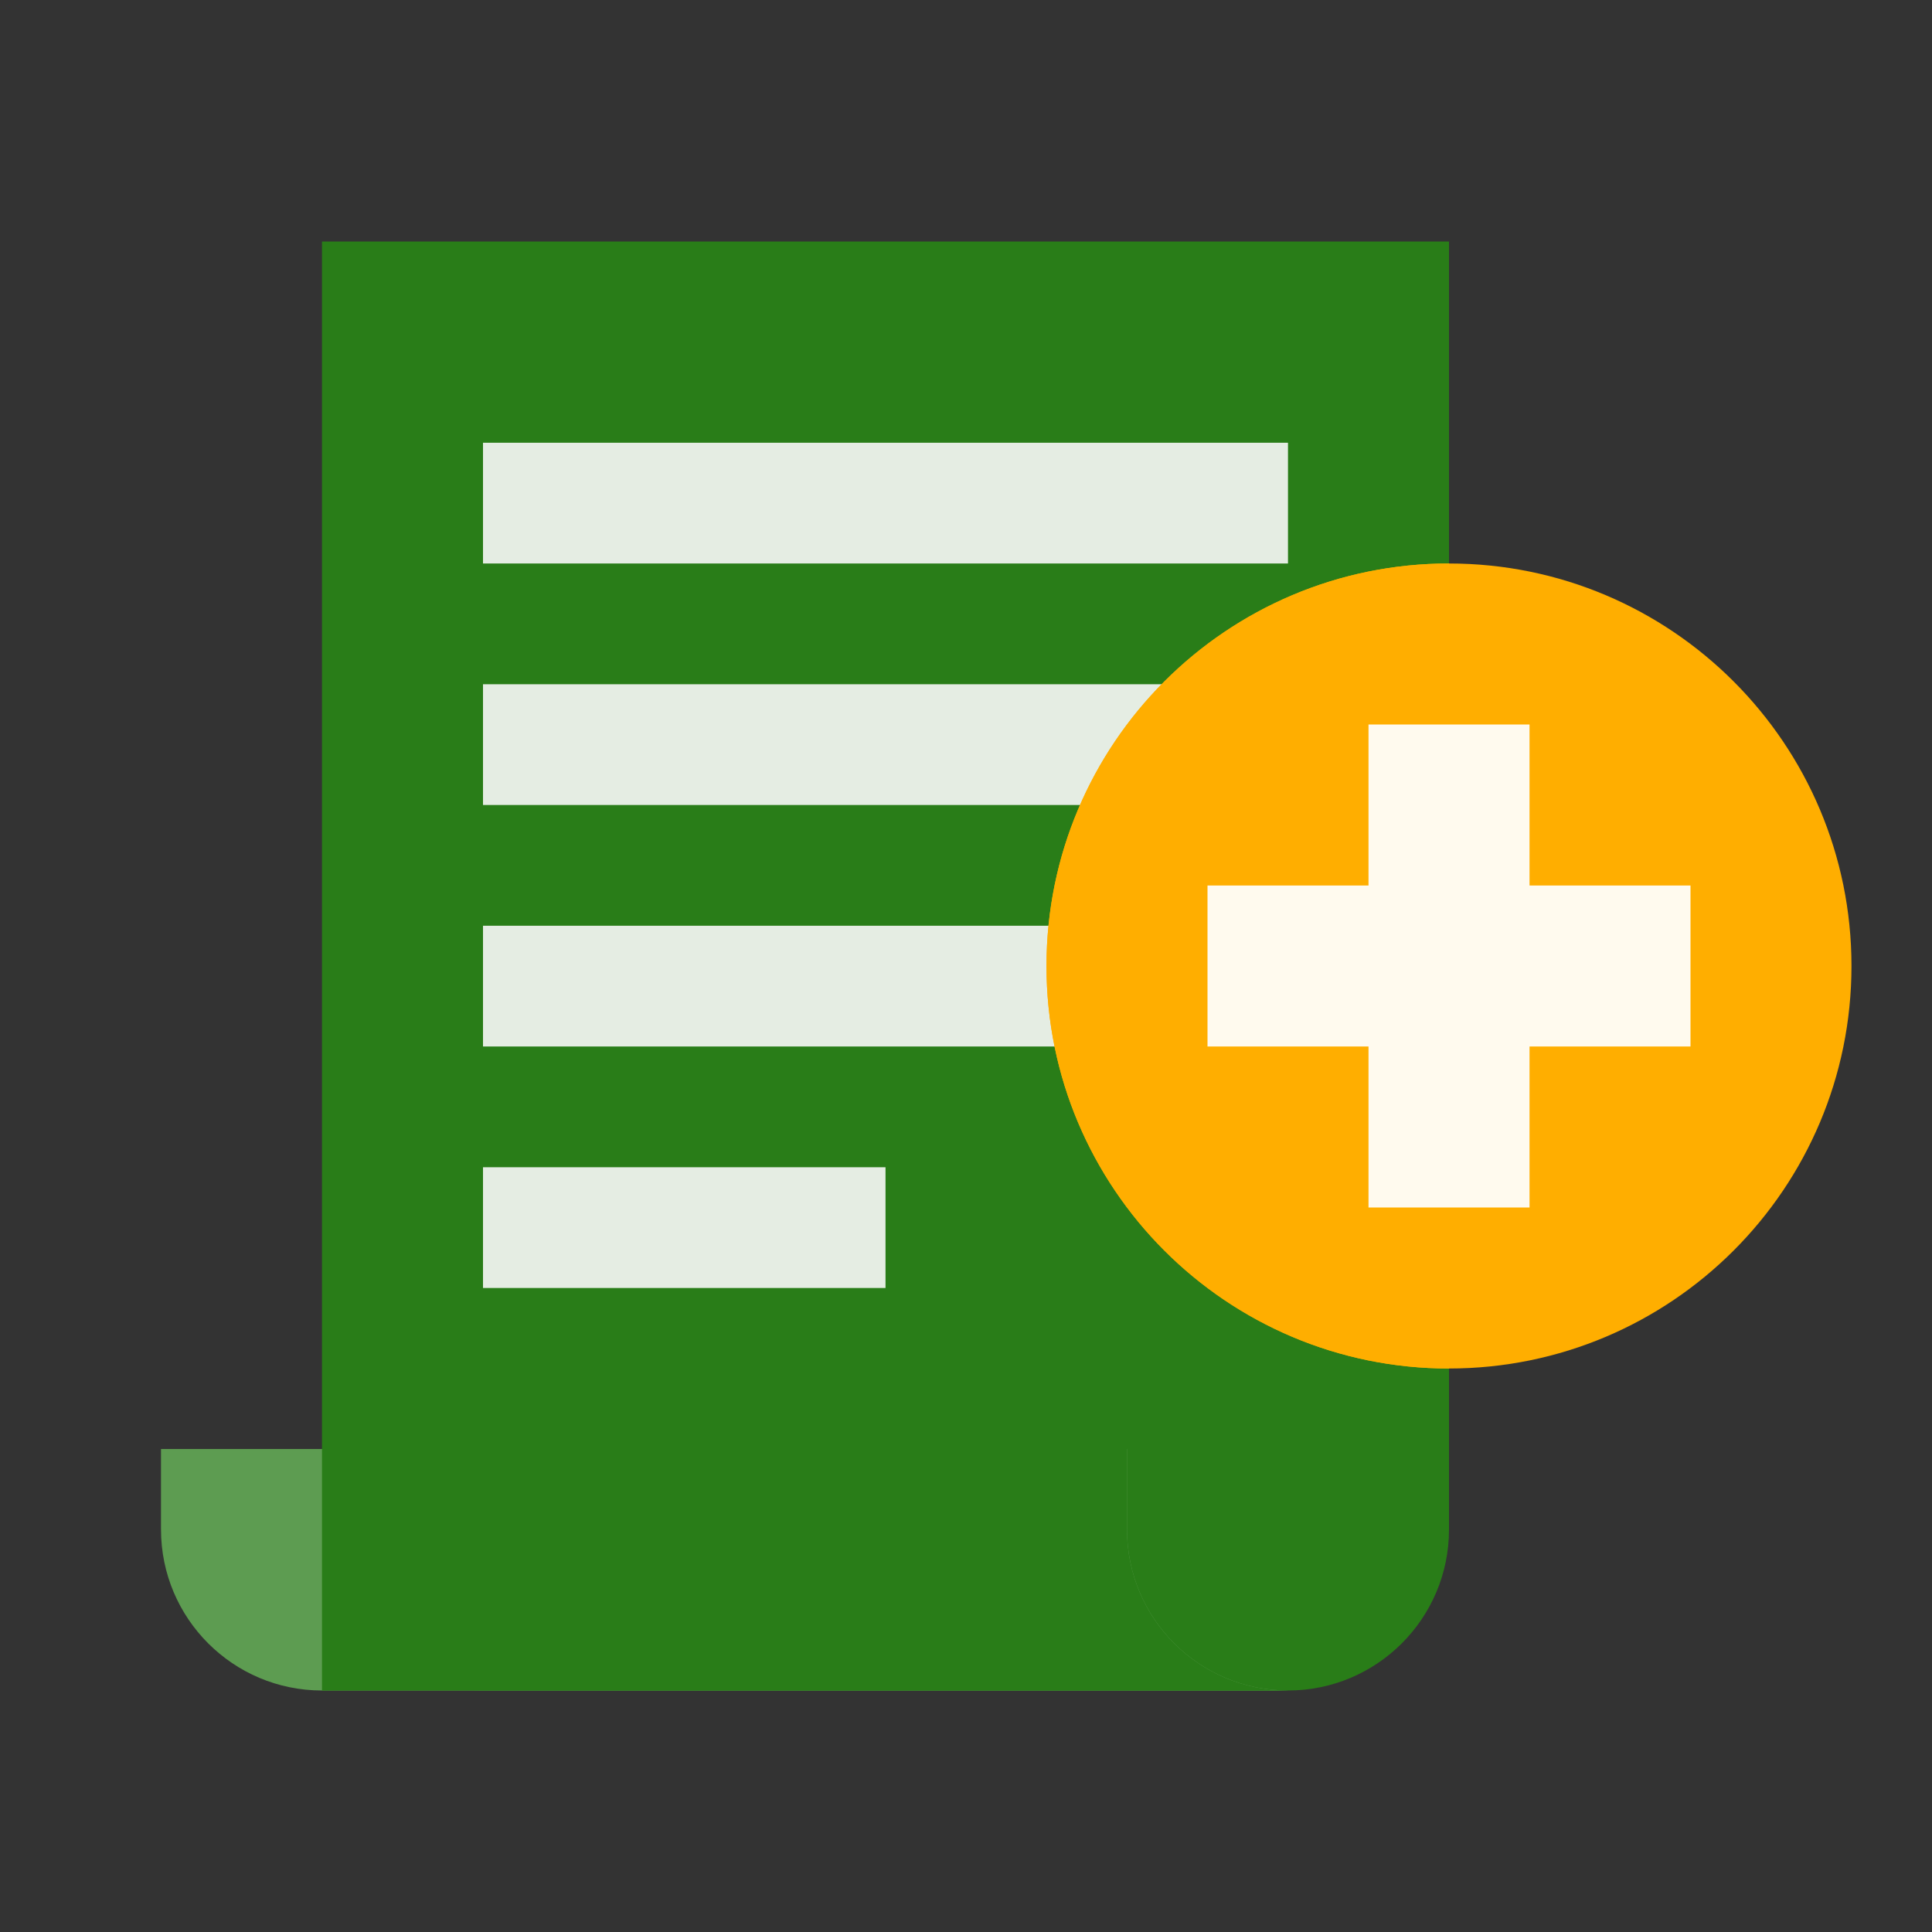
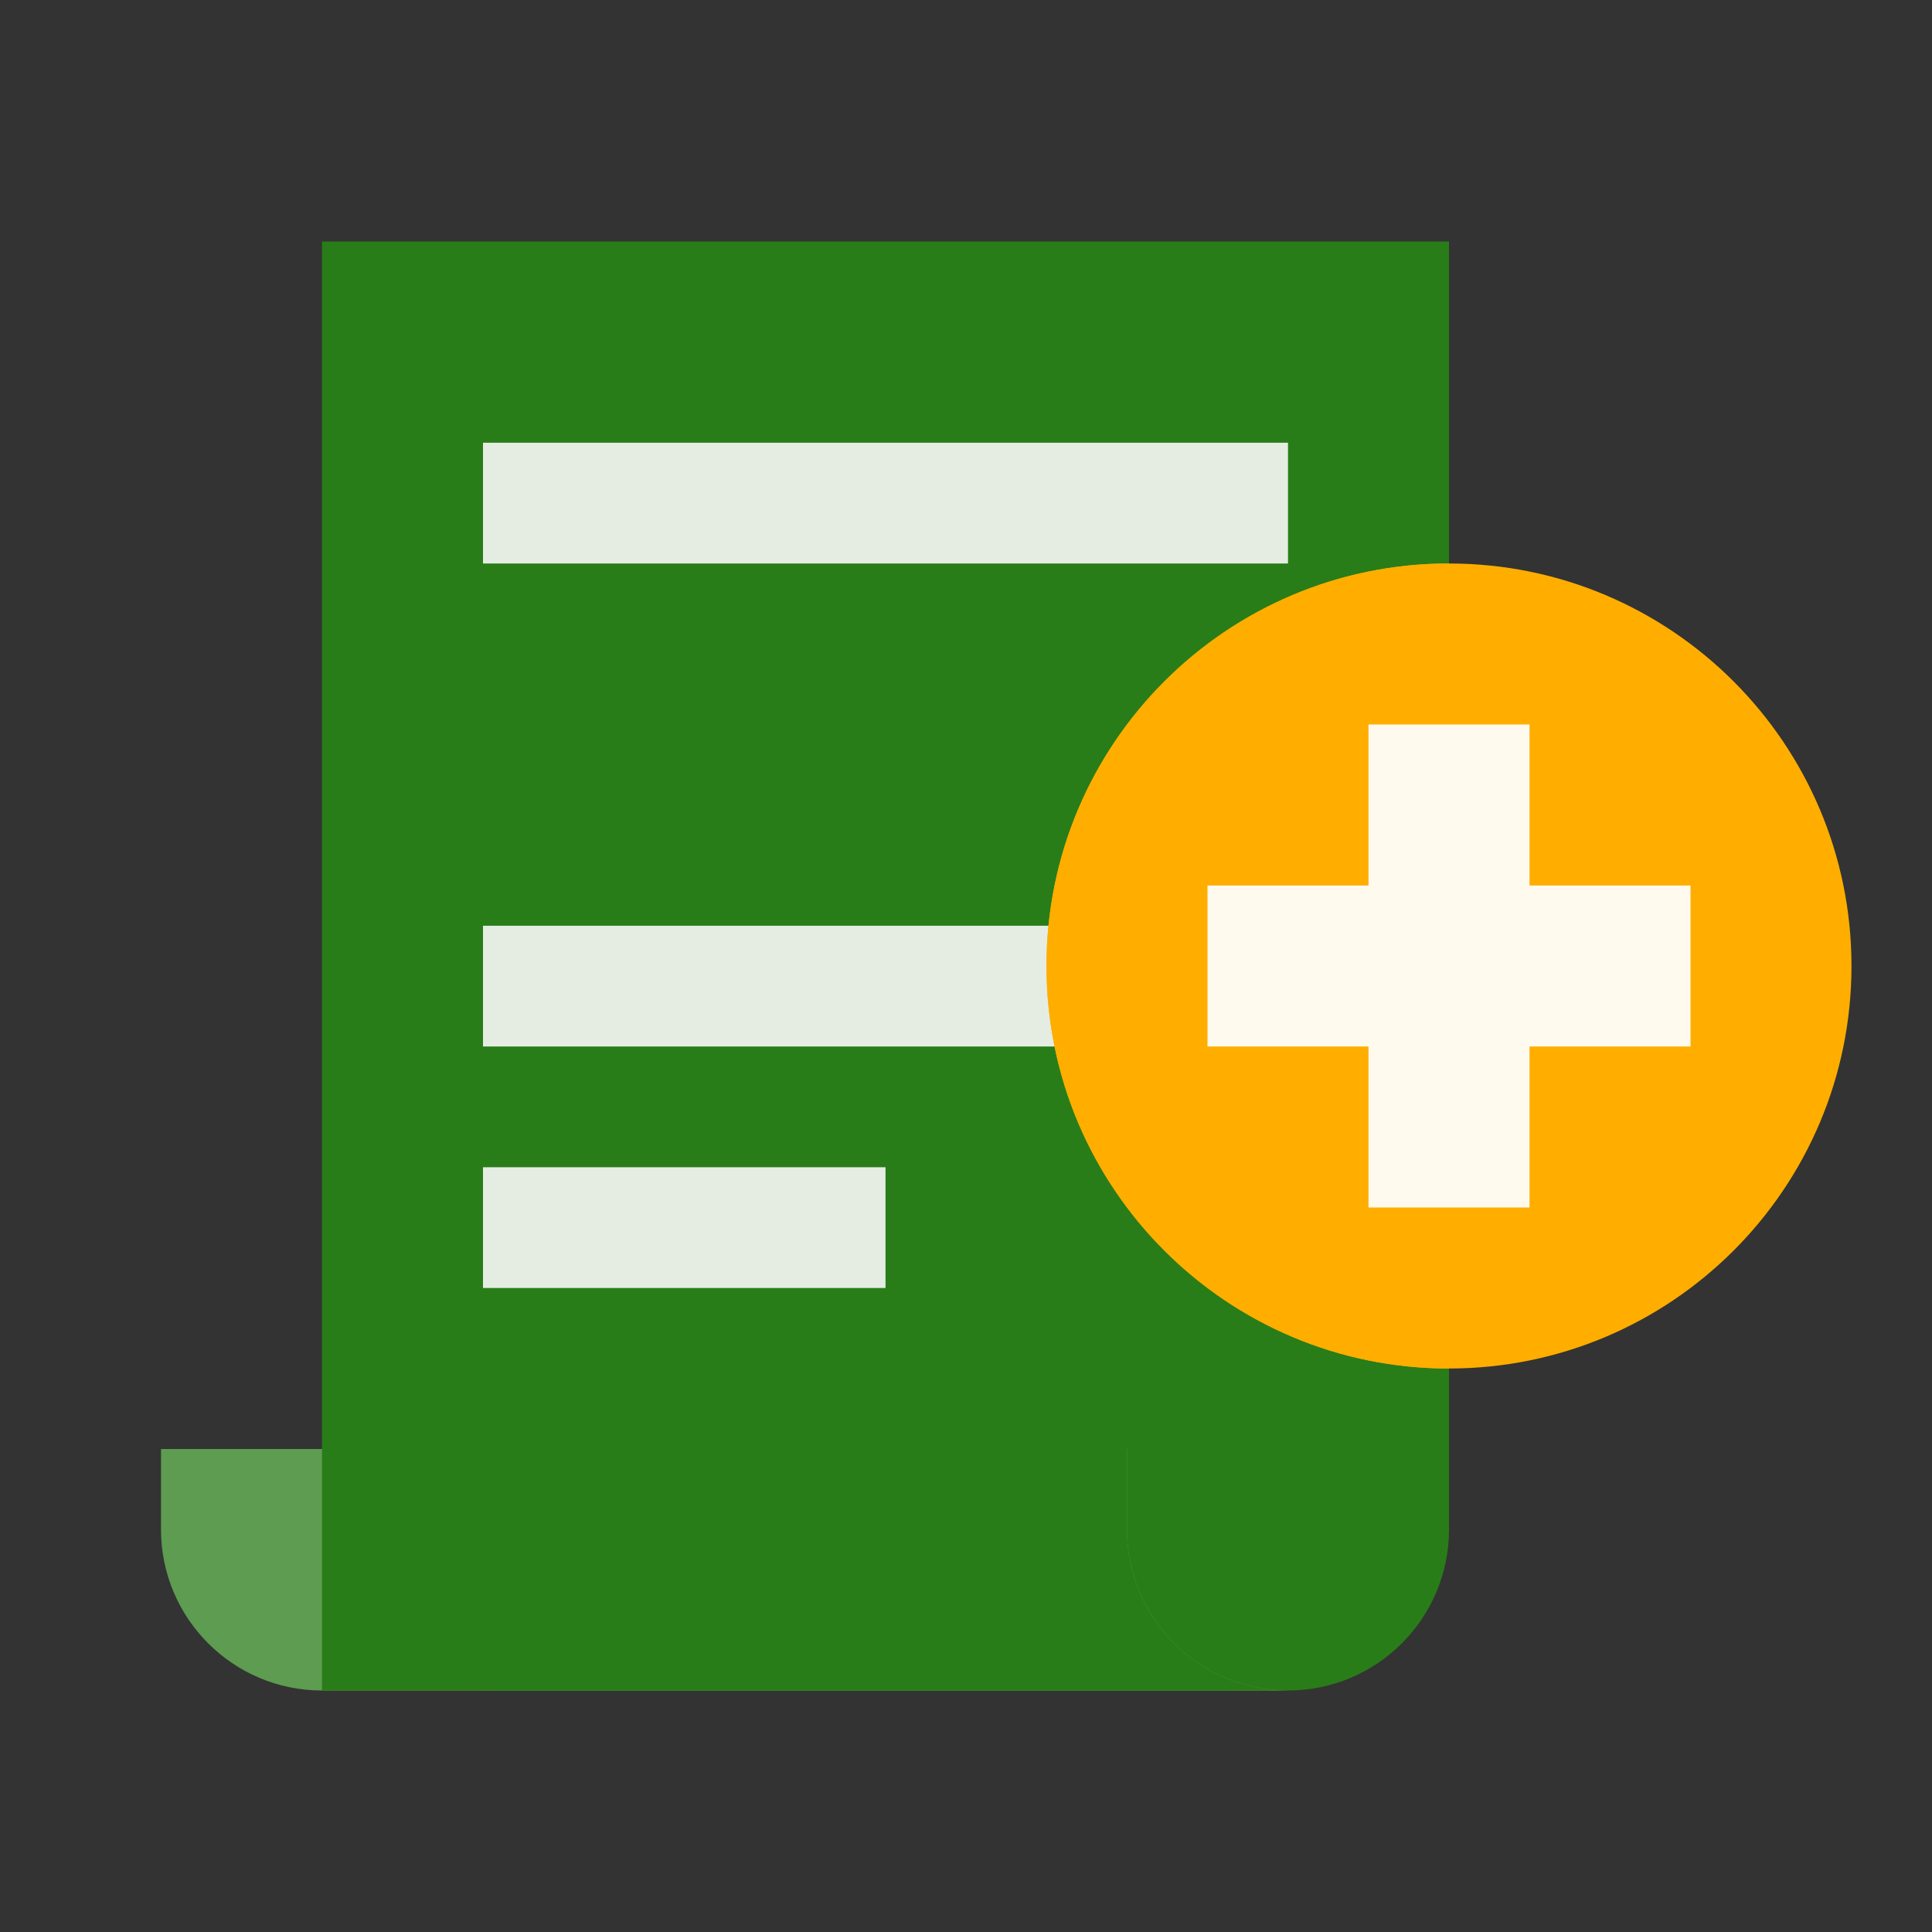
<svg xmlns="http://www.w3.org/2000/svg" width="56" height="56" viewBox="0 0 56 56" fill="none">
  <rect x="0" y="0" width="56" height="56" fill="#333333" stroke="none" />
  <path d="M9.333 44.333C9.333 46.91 11.422 49 14 49H37.333C39.91 49 42 46.91 42 44.333V7H9.333V44.333Z" fill="#297D18" />
  <path d="M32.667 44.333V42H4.667V44.333C4.667 46.91 6.756 49 9.334 49H37.334C34.757 49 32.667 46.91 32.667 44.333Z" fill="#5D9C51" />
  <path d="M37.333 49H9.333V42H32.666V44.333C32.666 46.91 34.756 49 37.333 49Z" fill="#297D18" />
  <path d="M37.333 26.833H14V30.333H37.333V26.833Z" fill="#E5EDE3" />
  <path d="M25.667 33.833H14V37.333H25.667V33.833Z" fill="#E5EDE3" />
-   <path d="M37.333 19.833H14V23.333H37.333V19.833Z" fill="#E5EDE3" />
  <path d="M37.333 12.833H14V16.333H37.333V12.833Z" fill="#E5EDE3" />
  <path d="M42 39.667C35.557 39.667 30.333 34.442 30.333 28C30.333 21.558 35.557 16.333 42 16.333C48.442 16.333 53.666 21.558 53.666 28C53.666 34.442 48.442 39.667 42 39.667Z" fill="#FFAE00" />
  <path d="M30.333 28C30.333 34.442 35.557 39.667 42 39.667V16.333C35.557 16.333 30.333 21.558 30.333 28Z" fill="#FFAE00" />
  <path d="M44.334 35H39.667V21H44.334V35Z" fill="#FFFAEE" />
  <path d="M35 30.333V25.667H49V30.333H35Z" fill="#FFFAEE" />
-   <path d="M44.334 25.667H39.667V30.333H44.334V25.667Z" fill="#FFFAEE" />
+   <path d="M44.334 25.667H39.667V30.333H44.334V25.667" fill="#FFFAEE" />
</svg>